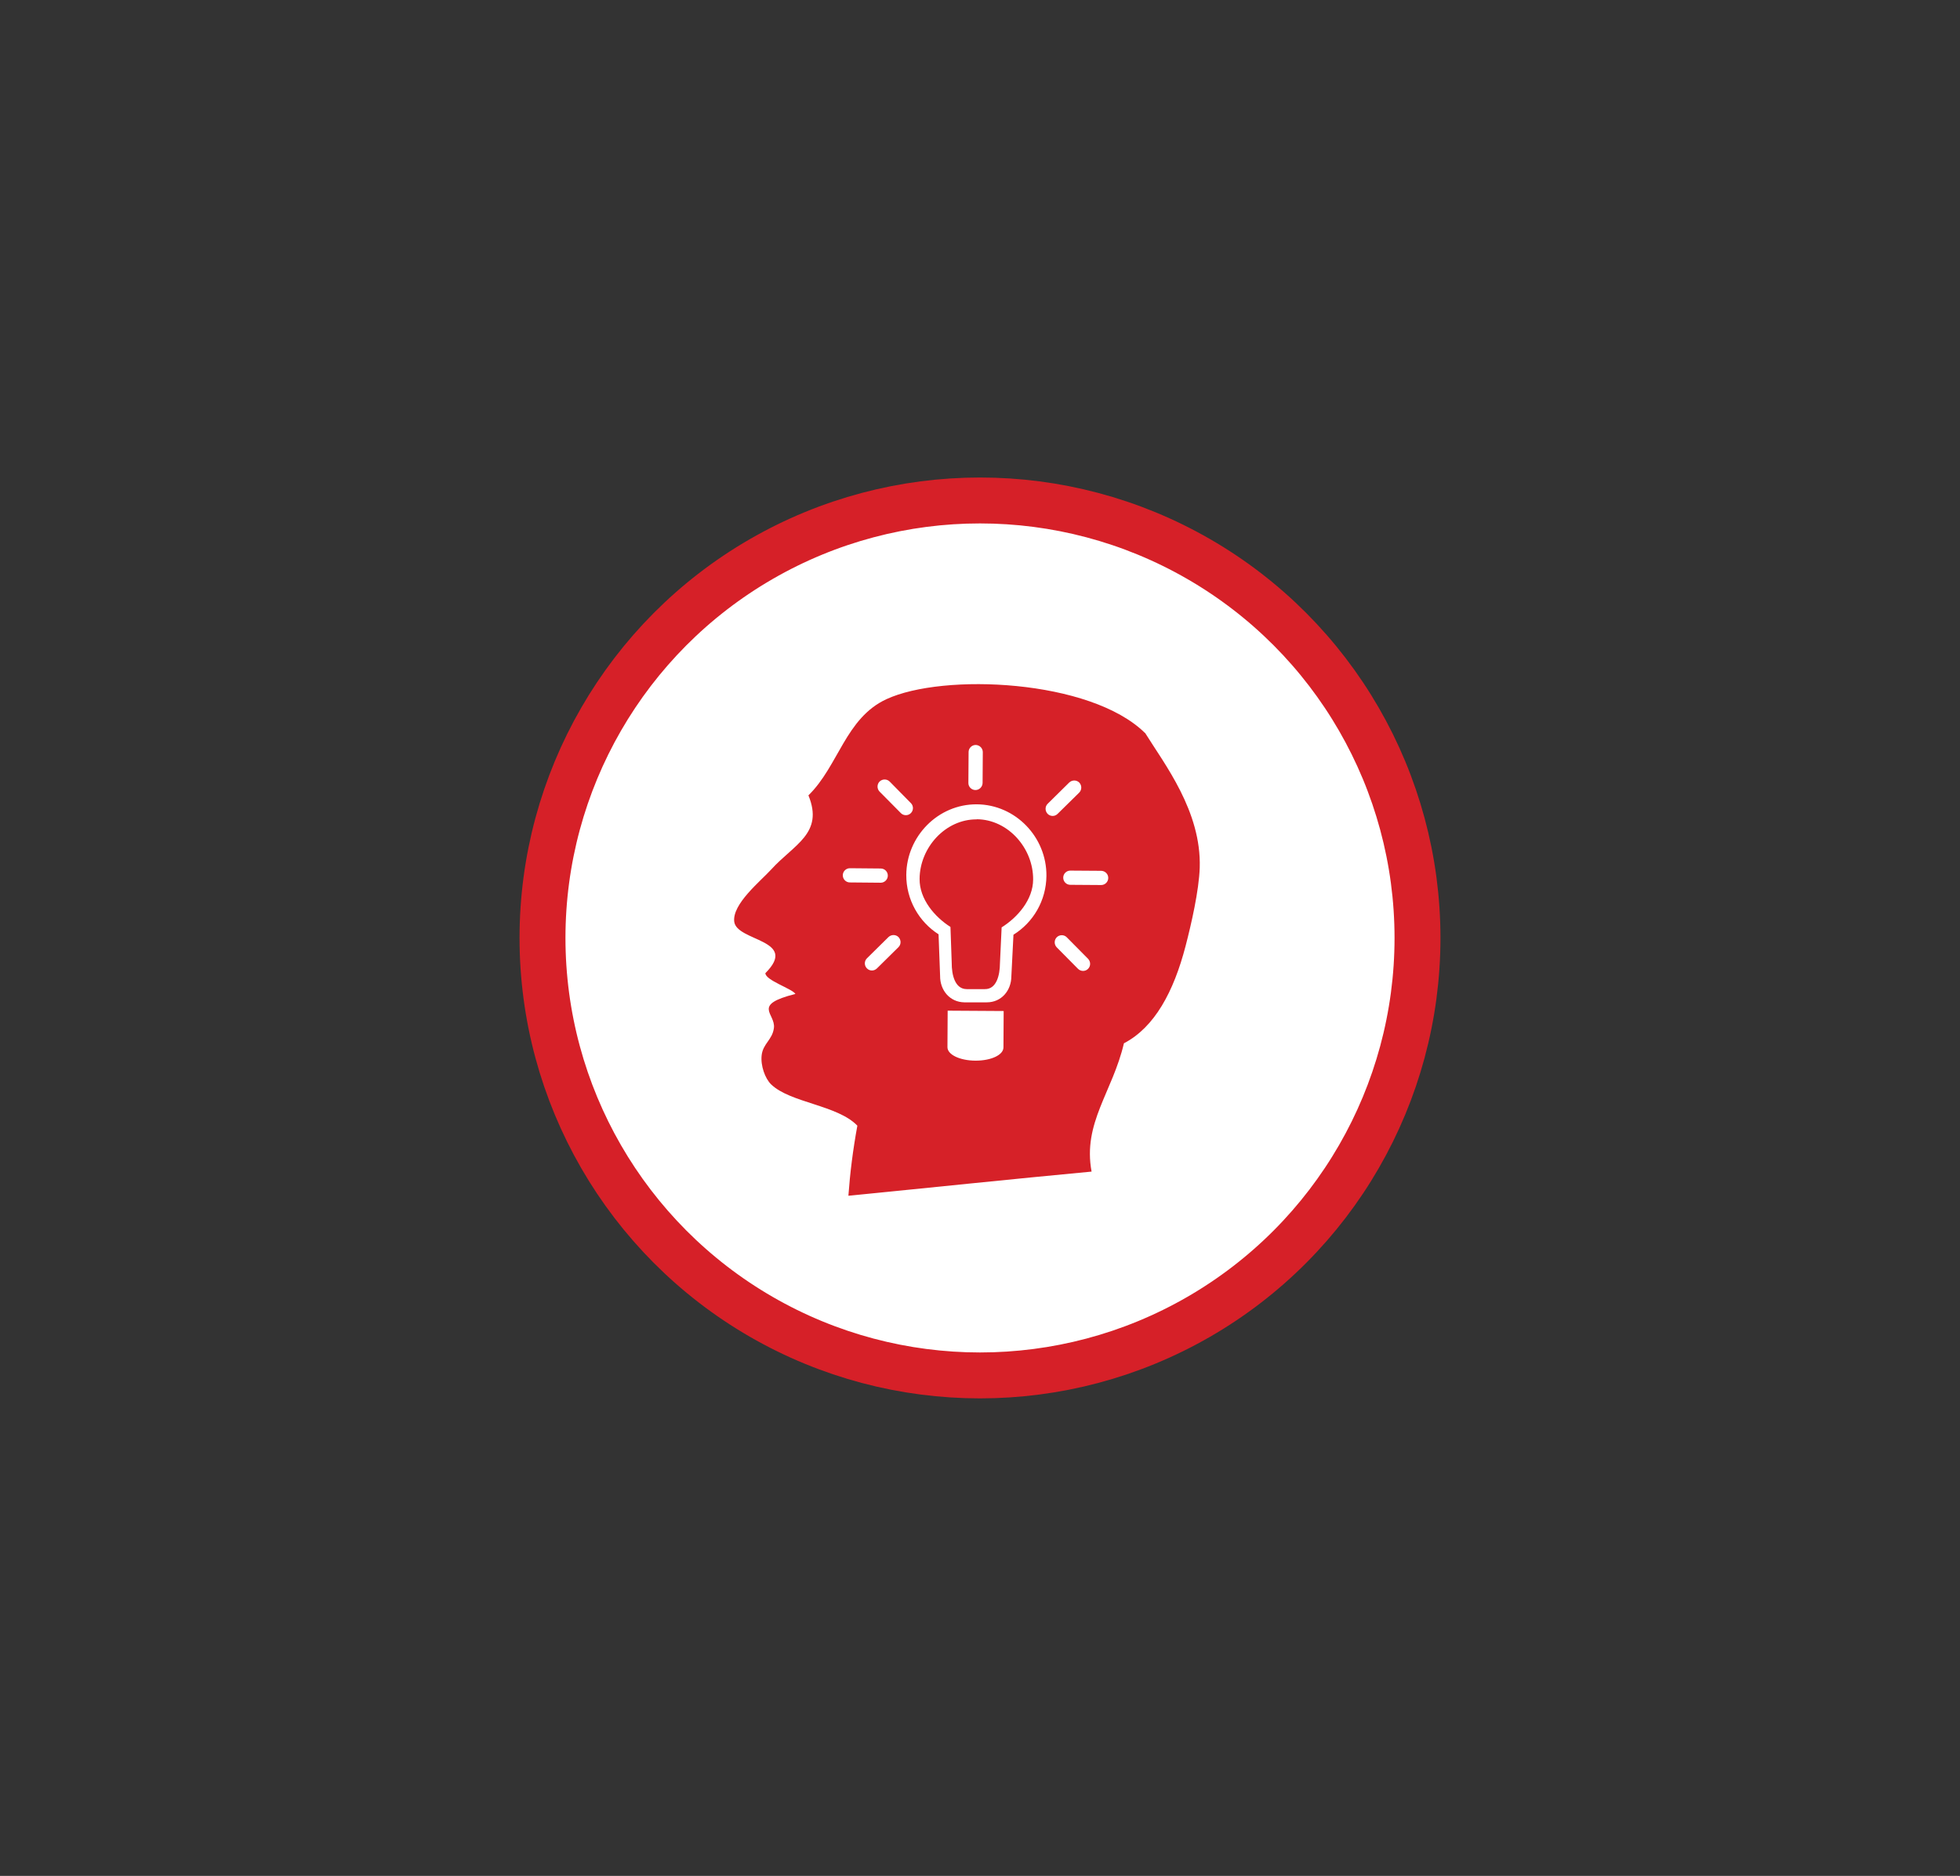
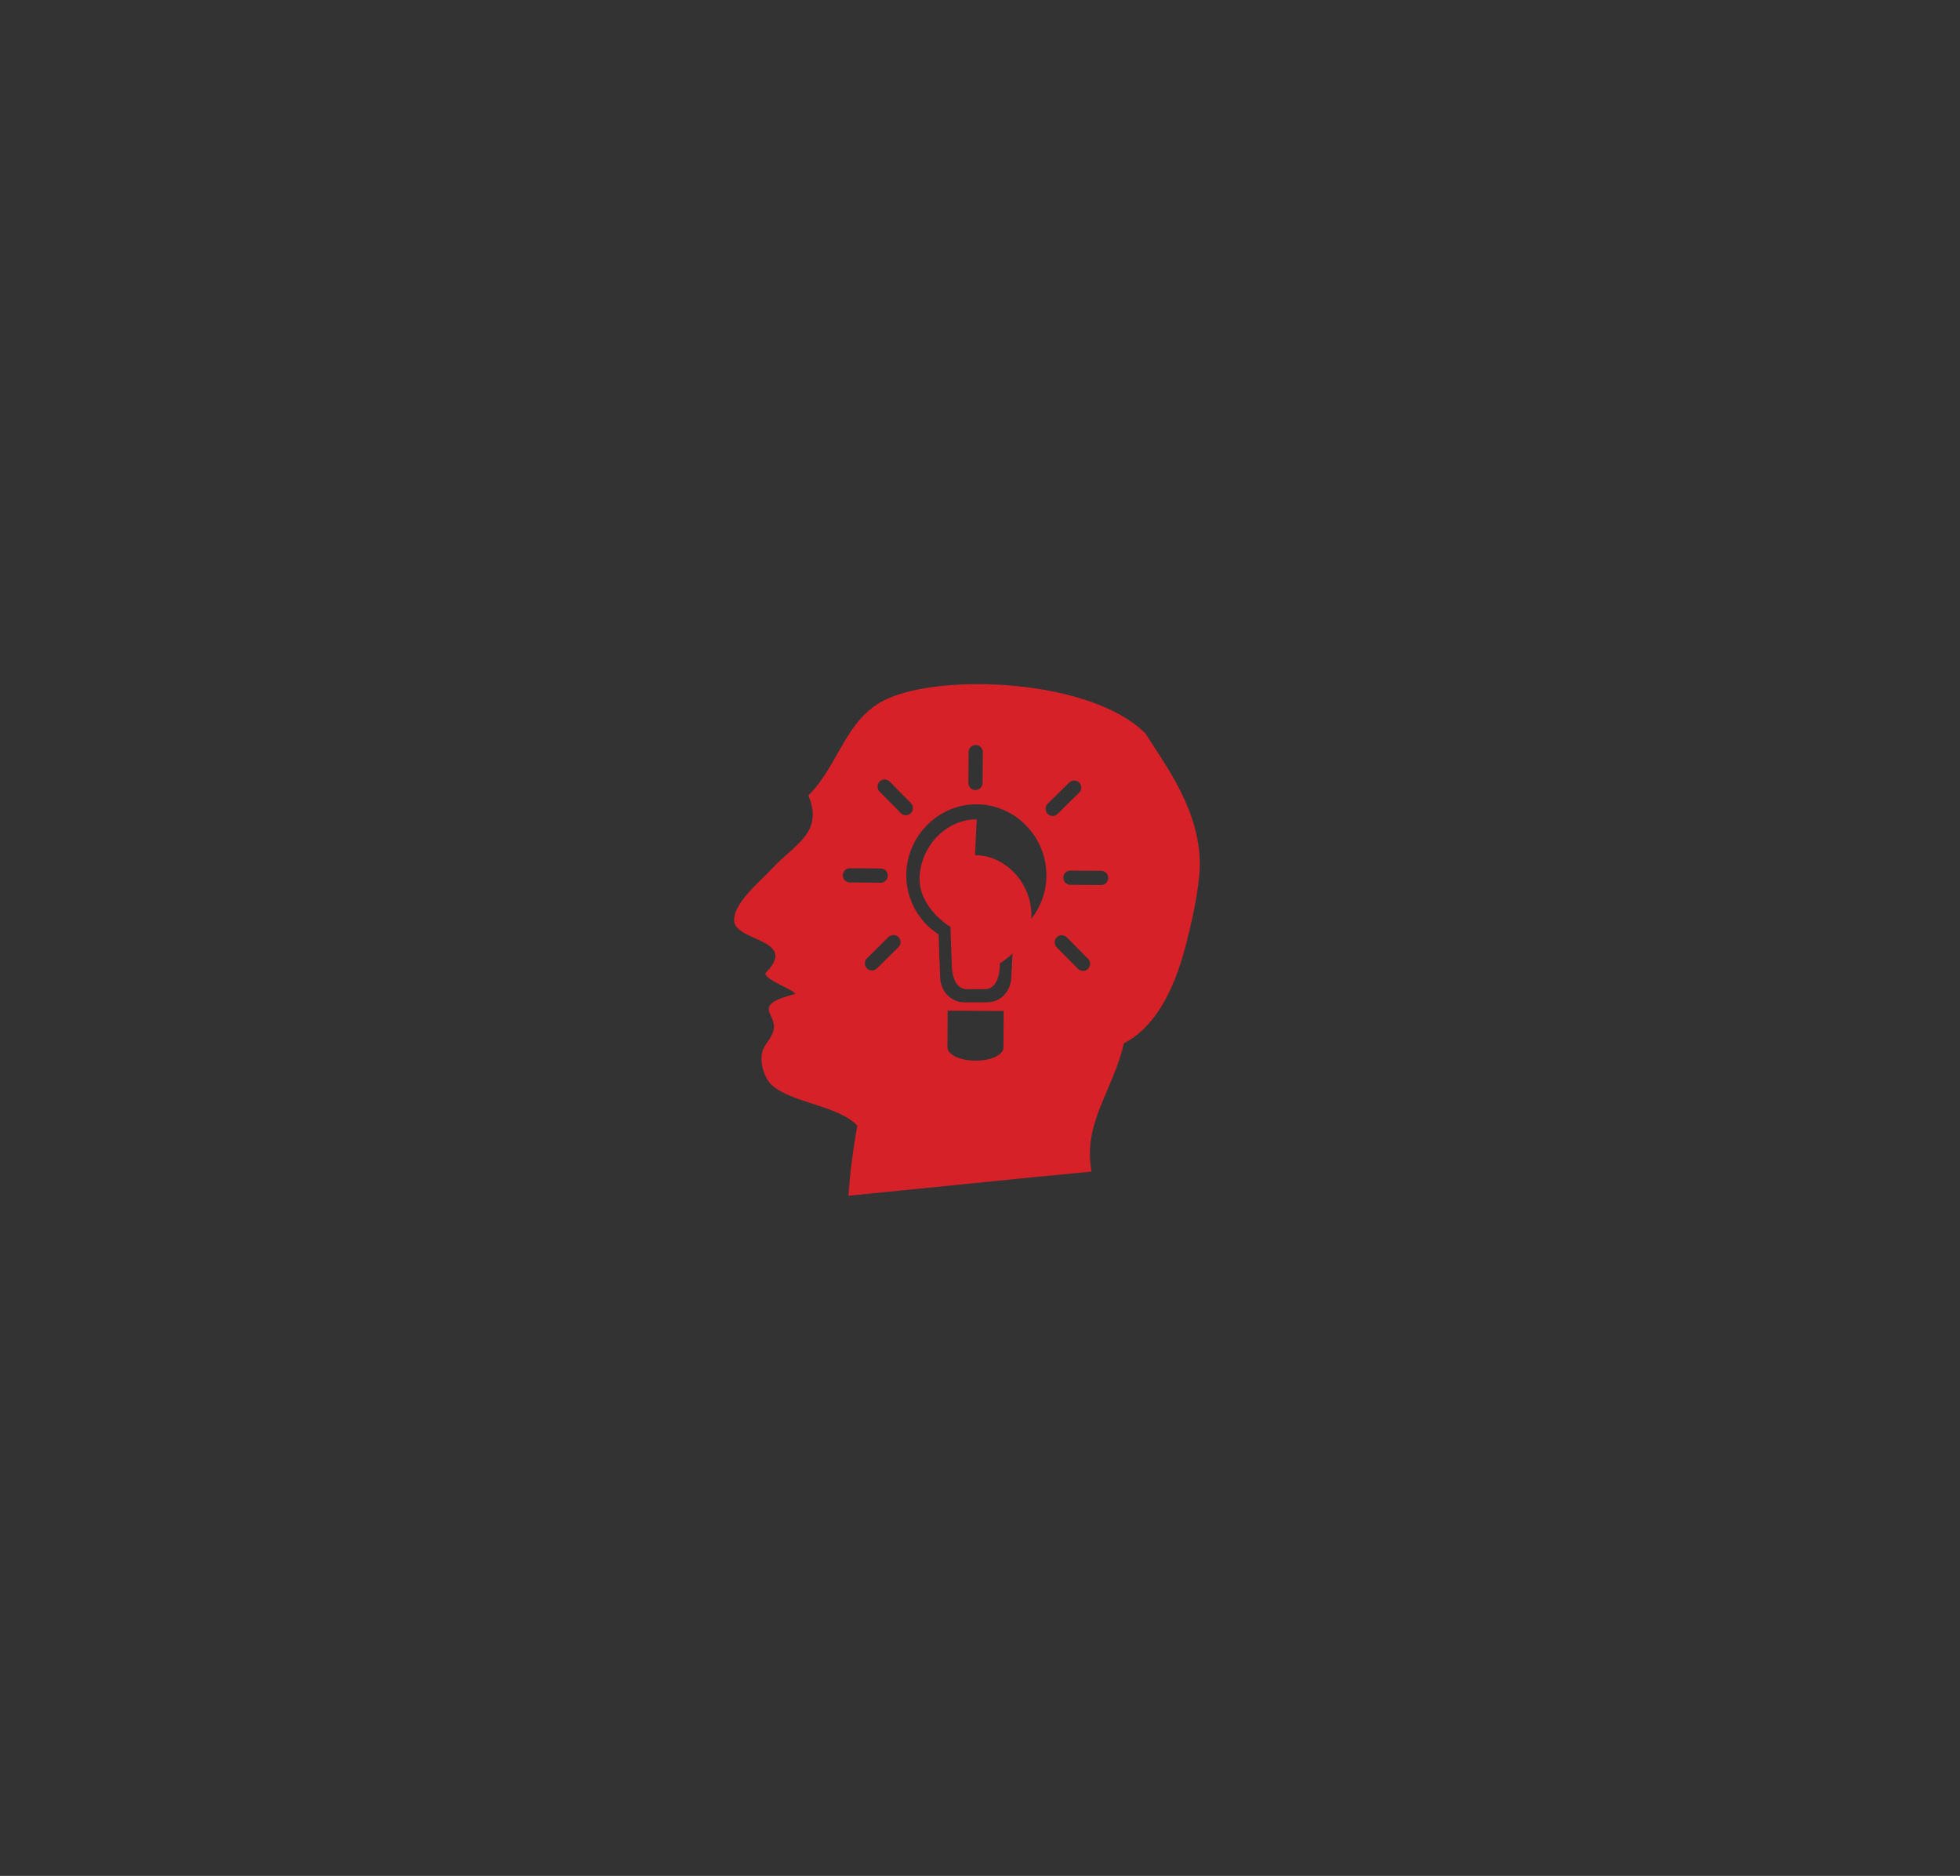
<svg xmlns="http://www.w3.org/2000/svg" id="Layer_1" data-name="Layer 1" viewBox="0 0 280 268">
  <rect x="0" y="0" width="280" height="268" fill="#333333" stroke="none" />
  <defs>
    <style>
      .cls-1 {
        fill: #d62128;
      }

      .cls-2 {
        fill: #fff;
        stroke: #d62028;
        stroke-miterlimit: 10;
        stroke-width: 6.56px;
      }
    </style>
  </defs>
-   <circle class="cls-2" cx="140" cy="134" r="62.5" />
  <g>
-     <path class="cls-1" d="M139.53,117.06c-4.47-.03-8.13,4.03-8.16,8.5-.03,2.89,2.15,5.43,4.41,6.87l.18,5.14c-.01,1.68.45,3.73,2.13,3.74h2.6c1.68.03,2.15-2.01,2.16-3.69l.24-5.13c2.28-1.43,4.49-3.95,4.5-6.84.03-4.47-3.58-8.58-8.06-8.61Z" />
+     <path class="cls-1" d="M139.53,117.06c-4.47-.03-8.13,4.03-8.16,8.5-.03,2.89,2.15,5.43,4.41,6.87l.18,5.14c-.01,1.68.45,3.73,2.13,3.74h2.6c1.68.03,2.15-2.01,2.16-3.69c2.28-1.43,4.49-3.95,4.5-6.84.03-4.47-3.58-8.58-8.06-8.61Z" />
    <path class="cls-1" d="M163.56,104.71c-7.79-7.67-28.82-8.58-36.93-4.82-5.85,2.71-6.83,9.52-11.14,13.74,2.23,5.44-2.06,7-5.32,10.59-1.51,1.66-5.58,4.92-5.28,7.45.34,2.85,9.29,2.53,4.45,7.36,0,1.03,3.86,2.23,4.29,2.97-6.31,1.58-2.81,2.77-3.07,4.86-.21,1.68-1.55,2.22-1.75,3.88-.18,1.49.49,3.35,1.35,4.18,2.75,2.65,9.48,2.94,12.32,5.9-.64,3.48-1.05,6.81-1.28,10.01,11.59-1.14,23.11-2.36,34.74-3.45-1.29-6.95,2.99-11.35,4.62-18.33,4.39-2.29,7.11-7.37,8.81-13.9.82-3.15,1.91-7.91,2.02-11.19.25-8.06-5.05-14.82-7.81-19.26ZM138.37,107.44c0-.55.46-1.01,1.01-1.01h.01c.55.01,1.01.47,1.01,1.02l-.03,4.41c-.01.55-.46,1.01-1.02,1.01s-1.02-.46-1.01-1.02l.03-4.41ZM121.41,126.07c-.56,0-1.01-.46-1.01-1.02s.46-1.01,1.01-1.01h.01l4.4.04c.56,0,1.02.46,1.01,1.02,0,.55-.46,1.01-1.01,1.01h-.01l-4.4-.04ZM128.35,135.32l-3.07,3.03c-.21.2-.46.3-.72.3s-.52-.1-.72-.31c-.39-.39-.39-1.04.01-1.43l3.07-3.03c.41-.39,1.05-.39,1.44,0,.39.41.39,1.05-.01,1.44ZM128.69,116.16l-3.04-3.07c-.39-.41-.38-1.05.01-1.44.41-.39,1.05-.38,1.44.01l3.03,3.08c.39.39.39,1.04-.01,1.43-.2.2-.45.29-.71.29s-.52-.09-.72-.3ZM143.35,149.65c-.01,1.06-1.74,1.88-3.96,1.88h-.05c-2.24-.01-4-.87-3.99-1.93l.03-5.21,8,.05-.03,5.21ZM144.78,133.54l-.3,5.93c-.01,2.07-1.44,3.74-3.52,3.73h-3.2c-2.07-.03-3.48-1.72-3.46-3.79l-.22-5.93c-2.79-1.78-4.63-4.93-4.61-8.49.04-5.52,4.55-10.12,10.08-10.08,5.52.04,9.98,4.68,9.94,10.21-.03,3.56-1.9,6.68-4.71,8.42ZM149.66,116.27c-.39-.41-.39-1.05.01-1.44l3.07-3.03c.41-.39,1.05-.39,1.44,0,.39.41.38,1.05-.01,1.44l-3.08,3.03c-.2.2-.45.3-.71.3s-.52-.1-.72-.3ZM155.43,138.42c-.2.2-.45.29-.71.29s-.52-.1-.72-.3l-3.04-3.07c-.39-.41-.38-1.05.01-1.44s1.05-.39,1.43.01l3.04,3.07c.39.41.39,1.05-.01,1.44ZM157.31,126.44h-.01l-4.4-.03c-.56,0-1.01-.46-1.01-1.02s.46-1.01,1.01-1.01h.01l4.4.03c.56.01,1.02.46,1.01,1.02,0,.56-.46,1.01-1.01,1.01Z" />
  </g>
</svg>